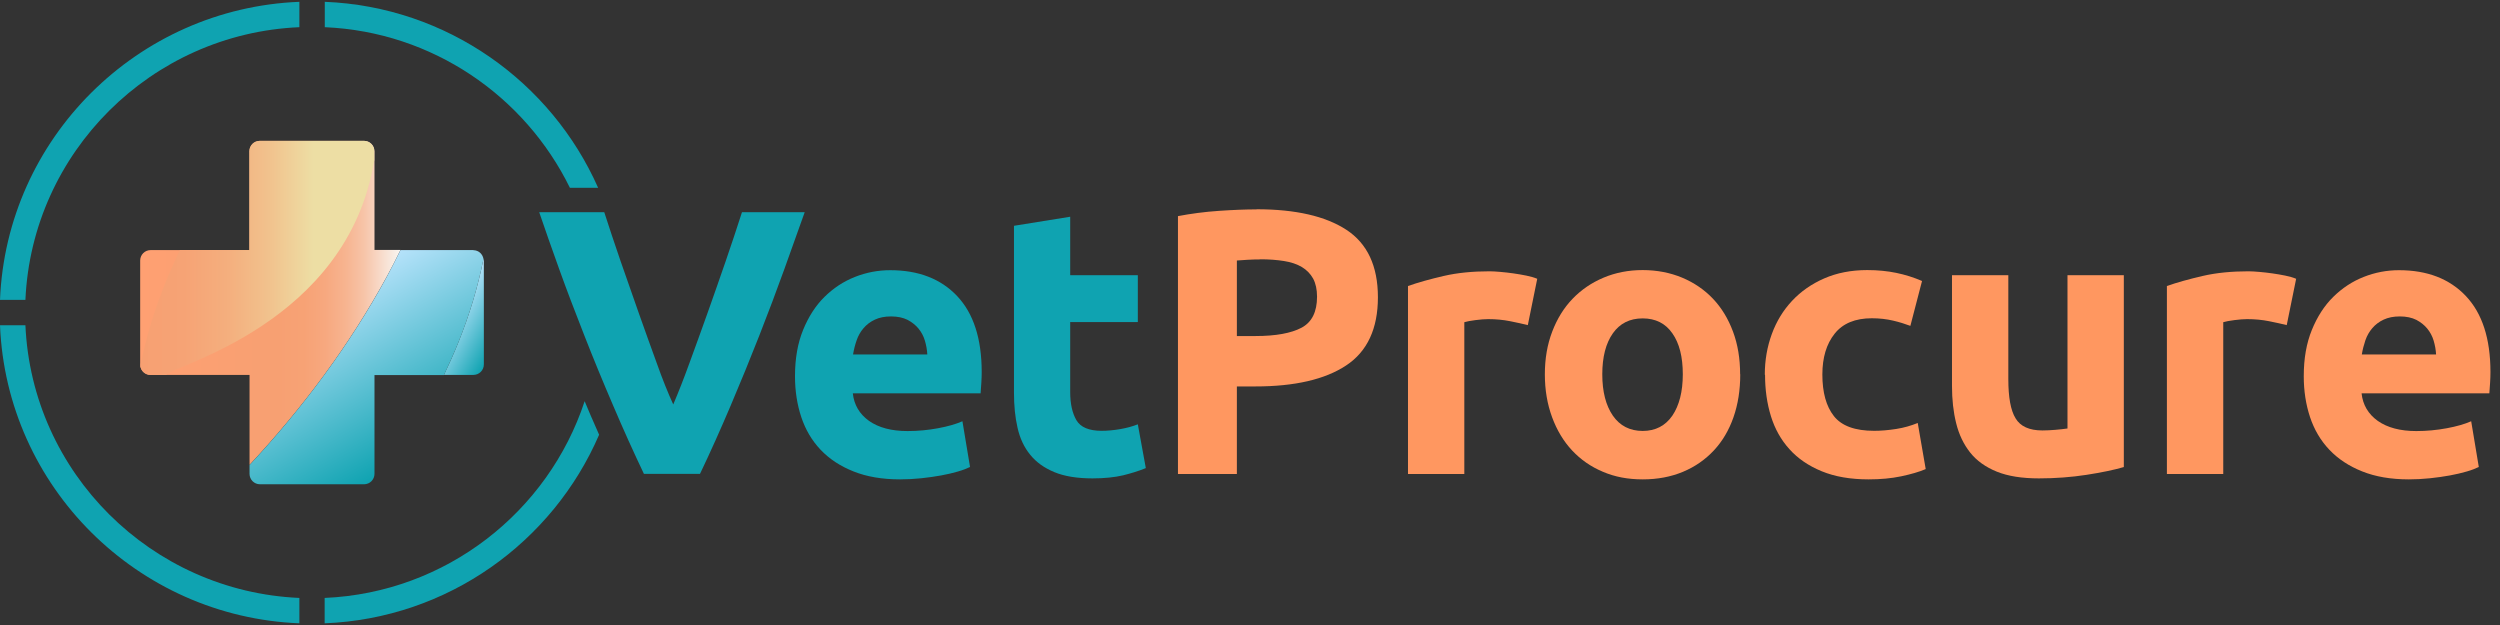
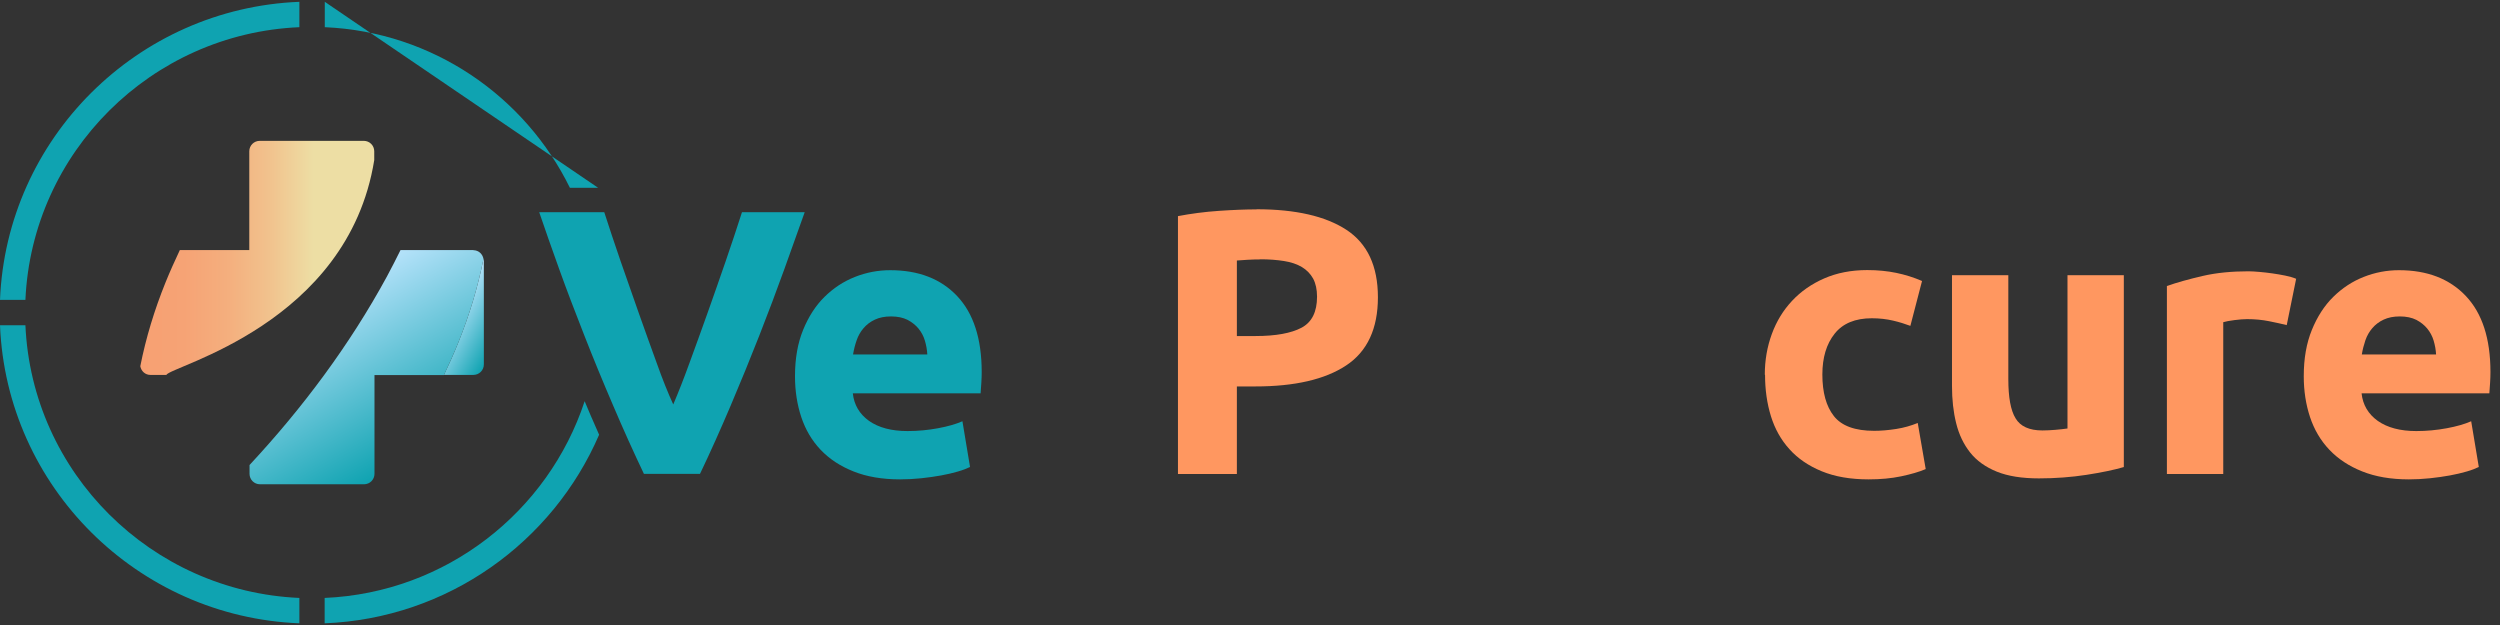
<svg xmlns="http://www.w3.org/2000/svg" width="200" height="50" viewBox="0 0 200 50" fill="none">
  <rect x="0" y="0" width="200" height="50" fill="#333333" stroke="none" />
  <g clip-path="url(#clip0_5_1125)">
    <path d="M35.517 29.993H37.874C38.335 29.993 38.708 29.62 38.708 29.159V20.841C38.708 20.792 38.689 20.743 38.679 20.704C38.227 22.989 37.54 25.226 36.666 27.393C36.312 28.276 35.919 29.139 35.517 29.993Z" fill="url(#paint0_linear_5_1125)" />
-     <path d="M29.959 12.101C29.959 11.64 29.586 11.268 29.125 11.268H20.798C20.336 11.268 19.963 11.64 19.963 12.101V20.007H12.049C11.587 20.007 11.214 20.38 11.214 20.841V29.159C11.214 29.62 11.587 29.993 12.049 29.993H19.963V37.192C24.225 32.621 27.966 27.599 30.951 22.116C31.334 21.42 31.687 20.714 32.041 19.997H29.959V12.092V12.101Z" fill="url(#paint1_linear_5_1125)" />
    <path d="M37.874 20.007H32.041C31.687 20.723 31.324 21.43 30.951 22.126C27.966 27.609 24.215 32.631 19.963 37.202V37.908C19.963 38.369 20.336 38.742 20.797 38.742H29.124C29.586 38.742 29.959 38.369 29.959 37.908V30.003H35.517C35.919 29.149 36.312 28.276 36.666 27.403C37.54 25.235 38.227 22.999 38.679 20.714C38.61 20.321 38.286 20.017 37.874 20.017V20.007Z" fill="url(#paint2_linear_5_1125)" />
    <path d="M12.029 29.993H13.305C13.659 29.277 27.828 25.951 29.939 12.808V12.101C29.939 11.64 29.566 11.268 29.105 11.268H20.778C20.316 11.268 19.943 11.64 19.943 12.101V20.007H14.386C13.983 20.861 13.59 21.734 13.237 22.607C12.363 24.774 11.675 27.011 11.224 29.296C11.292 29.689 11.616 29.993 12.029 29.993Z" fill="url(#paint3_linear_5_1125)" />
    <path d="M100.522 16.741C103.644 16.741 106.04 17.29 107.719 18.389C109.389 19.488 110.233 21.282 110.233 23.784C110.233 26.285 109.389 28.119 107.69 29.237C106.001 30.356 103.575 30.915 100.433 30.915H98.95V37.918H94.237V17.29C95.268 17.094 96.358 16.947 97.507 16.869C98.656 16.79 99.667 16.751 100.532 16.751L100.522 16.741ZM100.826 20.753C100.482 20.753 100.148 20.763 99.815 20.782C99.481 20.802 99.196 20.822 98.95 20.841V26.883H100.433C102.063 26.883 103.291 26.658 104.126 26.216C104.95 25.775 105.363 24.951 105.363 23.735C105.363 23.156 105.255 22.666 105.048 22.283C104.832 21.9 104.538 21.596 104.145 21.361C103.752 21.125 103.271 20.969 102.711 20.88C102.152 20.792 101.523 20.743 100.836 20.743L100.826 20.753Z" fill="#FF9760" />
-     <path d="M122.232 26.01C121.83 25.912 121.358 25.804 120.809 25.696C120.269 25.588 119.68 25.53 119.051 25.53C118.766 25.53 118.432 25.559 118.04 25.608C117.647 25.657 117.352 25.716 117.146 25.775V37.918H112.639V22.881C113.444 22.597 114.397 22.332 115.496 22.077C116.596 21.822 117.824 21.704 119.169 21.704C119.414 21.704 119.699 21.724 120.043 21.753C120.386 21.783 120.73 21.822 121.074 21.871C121.417 21.92 121.761 21.979 122.105 22.048C122.449 22.116 122.743 22.204 122.979 22.303L122.223 26.02L122.232 26.01Z" fill="#FF9760" />
-     <path d="M139.22 29.944C139.22 31.189 139.043 32.337 138.68 33.377C138.317 34.416 137.796 35.299 137.109 36.035C136.421 36.77 135.606 37.339 134.644 37.742C133.682 38.144 132.612 38.35 131.424 38.35C130.235 38.35 129.194 38.154 128.232 37.742C127.27 37.339 126.455 36.77 125.767 36.035C125.08 35.299 124.55 34.416 124.167 33.377C123.784 32.337 123.588 31.199 123.588 29.944C123.588 28.688 123.784 27.56 124.177 26.53C124.57 25.5 125.109 24.627 125.807 23.901C126.504 23.176 127.329 22.616 128.281 22.214C129.234 21.812 130.284 21.606 131.414 21.606C132.543 21.606 133.613 21.812 134.576 22.214C135.528 22.616 136.353 23.176 137.04 23.901C137.727 24.627 138.258 25.5 138.641 26.53C139.024 27.56 139.21 28.698 139.21 29.944H139.22ZM134.624 29.944C134.624 28.551 134.35 27.462 133.79 26.668C133.24 25.873 132.445 25.471 131.414 25.471C130.382 25.471 129.587 25.873 129.027 26.668C128.468 27.462 128.183 28.551 128.183 29.944C128.183 31.337 128.468 32.435 129.027 33.249C129.587 34.063 130.392 34.475 131.414 34.475C132.435 34.475 133.23 34.063 133.79 33.249C134.34 32.435 134.624 31.327 134.624 29.944Z" fill="#FF9760" />
    <path d="M141.184 29.973C141.184 28.825 141.371 27.747 141.744 26.726C142.117 25.706 142.657 24.823 143.364 24.068C144.071 23.313 144.925 22.715 145.937 22.273C146.948 21.832 148.097 21.606 149.383 21.606C150.228 21.606 151.003 21.685 151.711 21.832C152.417 21.979 153.105 22.195 153.763 22.479L152.83 26.069C152.408 25.912 151.946 25.765 151.435 25.647C150.935 25.53 150.365 25.461 149.747 25.461C148.421 25.461 147.419 25.873 146.771 26.697C146.113 27.521 145.789 28.61 145.789 29.963C145.789 31.395 146.094 32.504 146.712 33.288C147.331 34.073 148.401 34.465 149.933 34.465C150.473 34.465 151.062 34.416 151.691 34.318C152.319 34.22 152.889 34.053 153.419 33.838L154.057 37.526C153.537 37.751 152.879 37.938 152.093 38.105C151.308 38.271 150.444 38.35 149.491 38.35C148.038 38.35 146.791 38.134 145.74 37.702C144.69 37.271 143.825 36.682 143.158 35.937C142.48 35.191 141.989 34.309 141.675 33.298C141.361 32.278 141.204 31.18 141.204 29.993L141.184 29.973Z" fill="#FF9760" />
    <path d="M169.886 37.369C169.12 37.594 168.128 37.8 166.921 37.987C165.713 38.173 164.446 38.271 163.111 38.271C161.775 38.271 160.636 38.095 159.743 37.732C158.849 37.369 158.132 36.859 157.612 36.202C157.092 35.544 156.718 34.77 156.493 33.857C156.267 32.955 156.159 31.954 156.159 30.866V22.018H160.666V30.326C160.666 31.778 160.852 32.827 161.245 33.465C161.628 34.112 162.345 34.436 163.395 34.436C163.719 34.436 164.063 34.416 164.427 34.387C164.79 34.358 165.114 34.318 165.399 34.279V22.018H169.906V37.359L169.886 37.369Z" fill="#FF9760" />
    <path d="M182.946 26.01C182.543 25.912 182.072 25.804 181.522 25.696C180.982 25.588 180.393 25.53 179.764 25.53C179.48 25.53 179.146 25.559 178.753 25.608C178.36 25.657 178.066 25.716 177.86 25.775V37.918H173.352V22.881C174.158 22.597 175.11 22.332 176.21 22.077C177.31 21.822 178.537 21.704 179.882 21.704C180.128 21.704 180.413 21.724 180.756 21.753C181.1 21.783 181.444 21.822 181.787 21.871C182.131 21.92 182.475 21.979 182.819 22.048C183.162 22.116 183.457 22.204 183.692 22.303L182.936 26.02L182.946 26.01Z" fill="#FF9760" />
    <path d="M184.301 30.091C184.301 28.678 184.517 27.452 184.949 26.393C185.381 25.334 185.951 24.451 186.658 23.754C187.365 23.058 188.17 22.518 189.093 22.155C190.006 21.793 190.949 21.616 191.921 21.616C194.179 21.616 195.967 22.303 197.273 23.686C198.579 25.069 199.236 27.089 199.236 29.767C199.236 30.032 199.227 30.316 199.207 30.63C199.187 30.944 199.168 31.219 199.148 31.464H188.926C189.024 32.386 189.456 33.122 190.222 33.671C190.988 34.21 192.019 34.485 193.305 34.485C194.13 34.485 194.945 34.407 195.741 34.26C196.536 34.112 197.184 33.926 197.695 33.7L198.304 37.359C198.058 37.477 197.744 37.604 197.332 37.722C196.919 37.84 196.477 37.948 195.986 38.036C195.495 38.124 194.965 38.203 194.396 38.261C193.826 38.32 193.266 38.35 192.707 38.35C191.273 38.35 190.026 38.134 188.975 37.712C187.915 37.29 187.041 36.712 186.344 35.976C185.646 35.24 185.136 34.367 184.802 33.367C184.468 32.357 184.301 31.268 184.301 30.101V30.091ZM194.887 28.364C194.867 27.982 194.798 27.609 194.69 27.246C194.582 26.883 194.405 26.56 194.179 26.285C193.954 26.01 193.659 25.775 193.305 25.588C192.952 25.412 192.51 25.314 191.99 25.314C191.47 25.314 191.057 25.402 190.693 25.569C190.33 25.736 190.026 25.971 189.79 26.246C189.545 26.53 189.358 26.854 189.23 27.227C189.103 27.599 189.005 27.982 188.946 28.355H194.906L194.887 28.364Z" fill="#FF9760" />
    <path d="M0 23.99H2.033C2.553 12.19 12.098 2.685 23.95 2.175V0.145C10.978 0.664 0.52 11.072 0 23.99Z" fill="#0FA3B1" />
    <path d="M46.77 32.102C43.863 40.929 35.703 47.413 25.972 47.835V49.865C35.831 49.473 44.227 43.362 47.929 34.779C47.703 34.26 47.467 33.74 47.242 33.21C47.084 32.837 46.927 32.465 46.77 32.092V32.102Z" fill="#0FA3B1" />
-     <path d="M25.982 0.145V2.175C34.614 2.548 41.998 7.697 45.592 15.024H47.85C44.099 6.55 35.753 0.537 25.982 0.145Z" fill="#0FA3B1" />
+     <path d="M25.982 0.145V2.175C34.614 2.548 41.998 7.697 45.592 15.024H47.85Z" fill="#0FA3B1" />
    <path d="M2.033 26.02H0C0.52 38.938 10.978 49.345 23.95 49.865V47.835C12.098 47.315 2.553 37.82 2.033 26.02Z" fill="#0FA3B1" />
    <path d="M51.513 37.908C50.678 36.153 49.853 34.328 49.048 32.435C48.233 30.542 47.467 28.678 46.741 26.824C46.014 24.971 45.336 23.205 44.728 21.508C44.119 19.811 43.589 18.31 43.137 16.976H48.341C48.734 18.193 49.166 19.497 49.647 20.89C50.128 22.283 50.619 23.676 51.11 25.069C51.601 26.462 52.082 27.786 52.544 29.061C52.995 30.336 53.438 31.434 53.86 32.357C54.253 31.434 54.684 30.346 55.146 29.071C55.608 27.796 56.099 26.471 56.59 25.078C57.081 23.686 57.572 22.303 58.053 20.9C58.534 19.507 58.966 18.193 59.358 16.976H64.376C63.905 18.31 63.365 19.821 62.756 21.508C62.147 23.195 61.48 24.971 60.753 26.824C60.026 28.678 59.26 30.552 58.455 32.445C57.65 34.338 56.835 36.162 56 37.908H51.503H51.513Z" fill="#0FA3B1" />
    <path d="M63.6 30.091C63.6 28.678 63.816 27.452 64.249 26.393C64.681 25.334 65.25 24.451 65.957 23.754C66.664 23.058 67.469 22.518 68.392 22.155C69.306 21.793 70.248 21.616 71.22 21.616C73.479 21.616 75.266 22.303 76.572 23.686C77.878 25.069 78.536 27.089 78.536 29.767C78.536 30.032 78.526 30.316 78.507 30.63C78.487 30.944 78.467 31.219 78.448 31.464H68.225C68.324 32.386 68.756 33.122 69.522 33.671C70.288 34.21 71.319 34.485 72.605 34.485C73.43 34.485 74.245 34.407 75.04 34.26C75.836 34.112 76.484 33.926 76.994 33.7L77.603 37.359C77.358 37.477 77.043 37.604 76.631 37.722C76.219 37.84 75.777 37.948 75.286 38.036C74.795 38.124 74.264 38.203 73.695 38.261C73.125 38.32 72.566 38.35 72.006 38.35C70.572 38.35 69.325 38.134 68.275 37.712C67.214 37.29 66.34 36.712 65.643 35.976C64.946 35.24 64.435 34.367 64.102 33.367C63.767 32.357 63.6 31.268 63.6 30.101V30.091ZM74.186 28.364C74.166 27.982 74.097 27.609 73.989 27.246C73.882 26.883 73.705 26.56 73.479 26.285C73.253 26.01 72.958 25.775 72.605 25.588C72.252 25.412 71.809 25.314 71.289 25.314C70.769 25.314 70.356 25.402 69.993 25.569C69.63 25.736 69.325 25.971 69.09 26.246C68.844 26.53 68.658 26.854 68.53 27.227C68.402 27.599 68.304 27.982 68.245 28.355H74.206L74.186 28.364Z" fill="#0FA3B1" />
-     <path d="M81.109 18.065L85.616 17.339V22.018H91.026V25.765H85.616V31.356C85.616 32.307 85.783 33.053 86.117 33.622C86.45 34.181 87.118 34.465 88.129 34.465C88.611 34.465 89.112 34.416 89.622 34.328C90.133 34.24 90.604 34.112 91.026 33.946L91.665 37.447C91.124 37.673 90.516 37.859 89.848 38.026C89.18 38.183 88.365 38.271 87.403 38.271C86.175 38.271 85.154 38.105 84.349 37.771C83.544 37.438 82.896 36.977 82.415 36.378C81.933 35.79 81.59 35.064 81.403 34.22C81.207 33.377 81.118 32.435 81.118 31.415V18.065H81.109Z" fill="#0FA3B1" />
  </g>
  <defs>
    <linearGradient id="paint0_linear_5_1125" x1="40.053" y1="27.05" x2="36.275" y2="24.869" gradientUnits="userSpaceOnUse">
      <stop stop-color="#0FA3B1" />
      <stop offset="1" stop-color="#B5E2FA" />
    </linearGradient>
    <linearGradient id="paint1_linear_5_1125" x1="11.214" y1="24.235" x2="32.041" y2="24.235" gradientUnits="userSpaceOnUse">
      <stop stop-color="#FFA072" />
      <stop offset="0.53" stop-color="#F7A072" />
      <stop offset="0.63" stop-color="#F7A275" />
      <stop offset="0.71" stop-color="#F7A87F" />
      <stop offset="0.79" stop-color="#F7B490" />
      <stop offset="0.86" stop-color="#F7C4A8" />
      <stop offset="0.92" stop-color="#F8D9C7" />
      <stop offset="0.99" stop-color="#F8F2EC" />
      <stop offset="1" stop-color="#F9F7F3" />
    </linearGradient>
    <linearGradient id="paint2_linear_5_1125" x1="33.396" y1="36.398" x2="25.965" y2="23.512" gradientUnits="userSpaceOnUse">
      <stop stop-color="#0FA3B1" />
      <stop offset="1" stop-color="#B5E2FA" />
    </linearGradient>
    <linearGradient id="paint3_linear_5_1125" x1="11.214" y1="20.625" x2="29.93" y2="20.625" gradientUnits="userSpaceOnUse">
      <stop stop-color="#F7A072" />
      <stop offset="0.19" stop-color="#F6A375" />
      <stop offset="0.38" stop-color="#F4AF7E" />
      <stop offset="0.56" stop-color="#F1C38E" />
      <stop offset="0.74" stop-color="#EDDEA4" />
      <stop offset="1" stop-color="#EDDEA4" />
    </linearGradient>
    <clipPath id="clip0_5_1125">
      <rect width="199.237" height="50" fill="white" />
    </clipPath>
  </defs>
</svg>